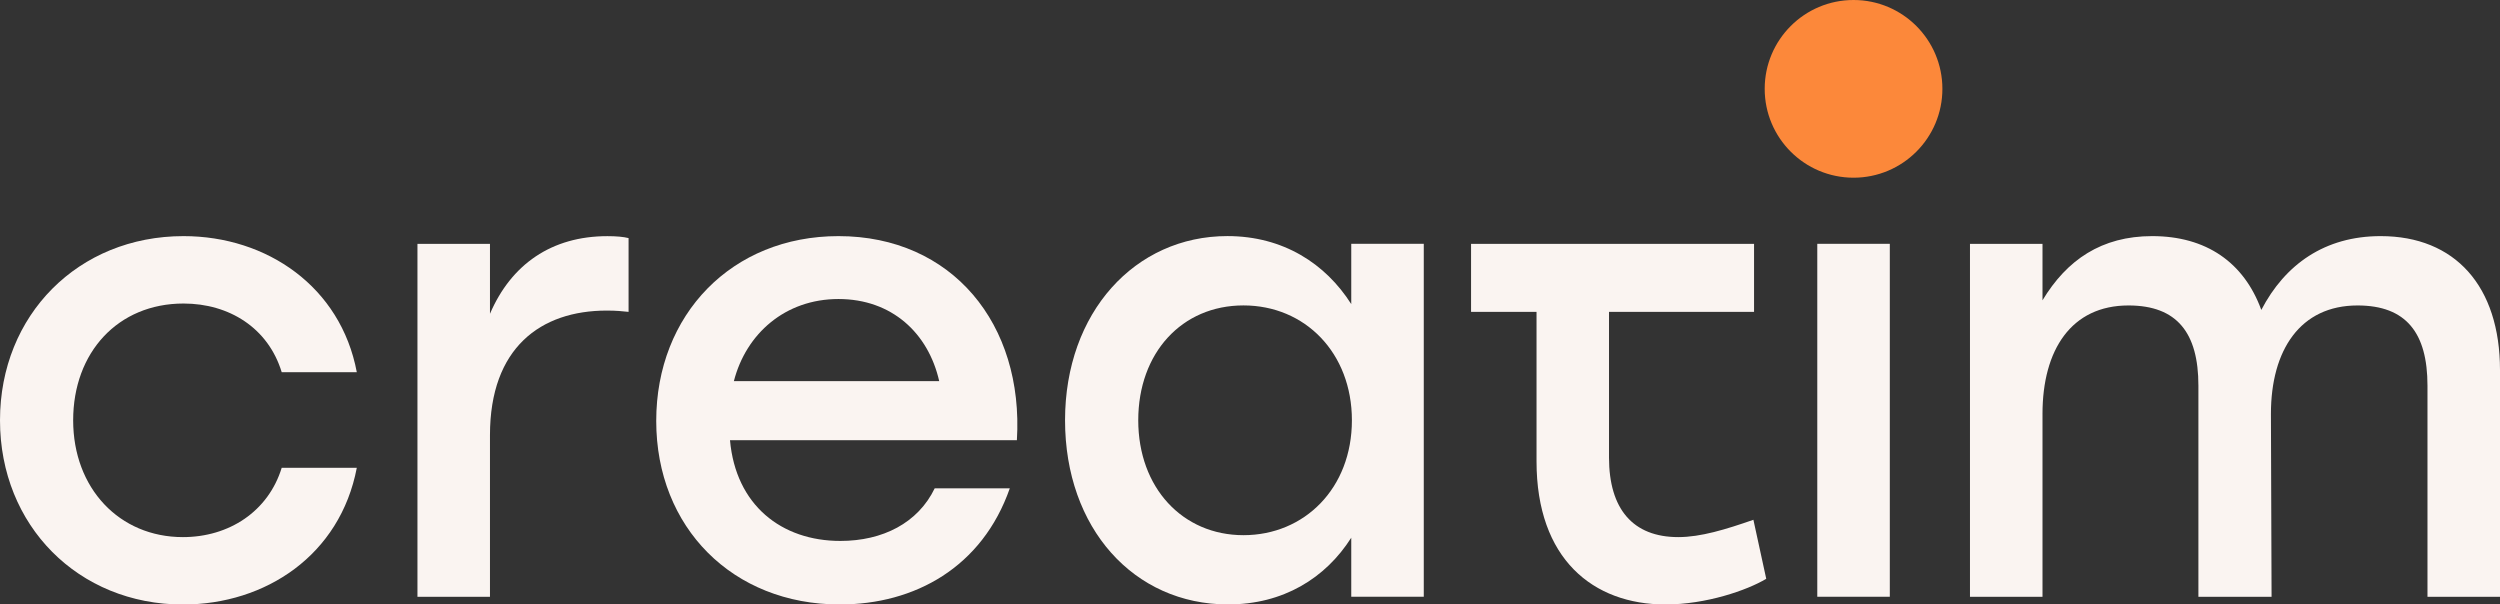
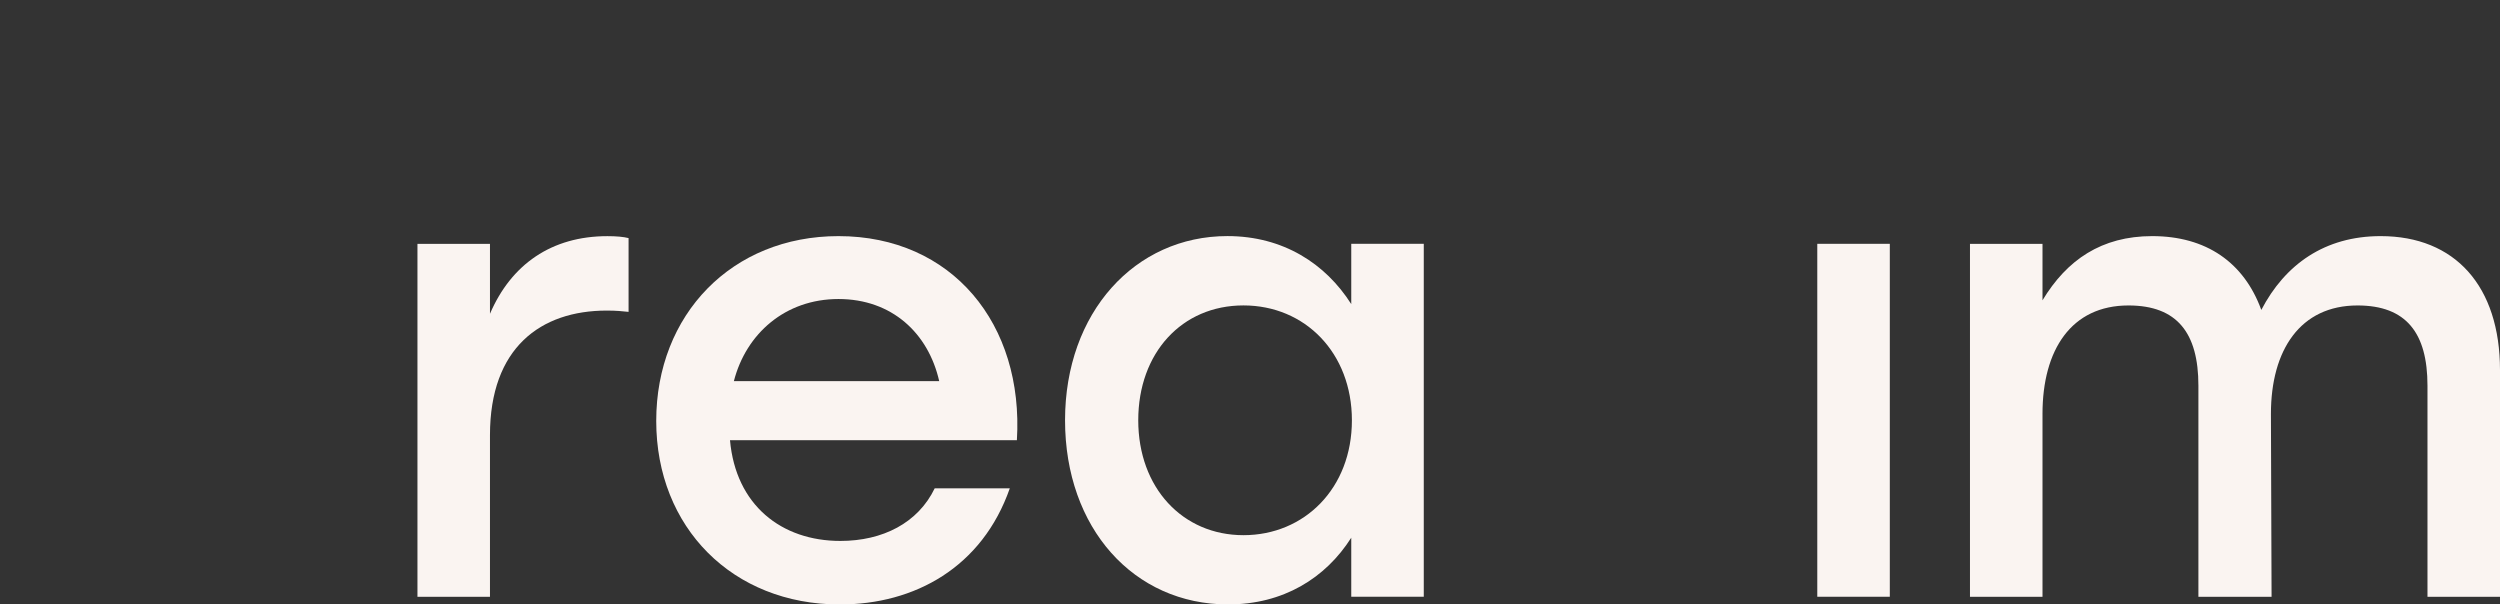
<svg xmlns="http://www.w3.org/2000/svg" id="Layer_1" viewBox="0 0 659.83 159.54">
  <rect x="0" y="0" width="659.83" height="159.54" fill="#333333" stroke="none" />
  <defs>
    <style>.cls-1{fill:#fc883a;}.cls-2{fill:#faf4f1;}</style>
  </defs>
-   <circle class="cls-1" cx="489.21" cy="23.45" r="23.45" />
-   <path class="cls-2" d="M0,110.93c0-27.78,20.66-48.61,48.44-48.61,22.02,0,41.49,13.38,45.73,35.91h-19.82c-3.56-11.69-13.89-18.12-25.91-18.12-17.28,0-29.13,12.87-29.13,30.82s12.19,30.83,28.96,30.83c12.19,0,22.53-6.78,26.08-18.29h19.82c-4.4,23.03-24.05,36.08-45.9,36.08-27.61,0-48.27-20.83-48.27-48.61Z" />
  <path class="cls-2" d="M165.9,62.83v19.48c-1.69-.17-3.22-.34-5.76-.34-17.44,0-30.82,9.82-30.82,32.86v42.68h-19.14v-93.15h19.14v18.46c5.59-13.04,16.26-20.49,30.99-20.49,2.37,0,4.24.17,5.59.51Z" />
  <path class="cls-2" d="M268.38,116.18h-75.71c1.52,17.11,13.55,26.59,29.13,26.59,11.18,0,20.49-4.74,24.9-13.89h19.82c-7.28,20.83-25.07,30.66-44.88,30.66-28.29,0-48.44-20.32-48.44-48.44s19.99-48.78,48.1-48.78c29.98,0,48.95,23.2,47.09,53.86ZM193.69,100.6h54.2c-2.88-12.7-12.53-21.68-26.59-21.68s-24.39,9.15-27.61,21.68Z" />
  <path class="cls-2" d="M375.78,64.35v93.15h-19.14v-15.58c-6.78,10.67-17.95,17.61-32.52,17.61-24.9,0-43.02-20.16-43.02-48.61s18.46-48.61,42.85-48.61c14.73,0,25.91,7.28,32.69,17.95v-15.92h19.14ZM356.81,110.93c0-17.78-12.36-30.32-28.62-30.32s-27.77,12.53-27.77,30.32,11.69,30.32,27.77,30.32,28.62-12.36,28.62-30.32Z" />
-   <path class="cls-2" d="M466.17,152.76c-5.08,3.05-15.92,6.78-26.59,6.78-19.14,0-34.04-12.03-34.04-37.77v-39.46h-17.28v-17.95h74.69v17.95h-38.28v38.45c0,13.55,6.27,21,18.29,21,5.93,0,12.53-2.03,19.82-4.57l3.39,15.58Z" />
  <path class="cls-2" d="M479.64,64.35h19.14v93.15h-19.14v-93.15Z" />
  <path class="cls-2" d="M659.83,97.72v59.79h-19.14v-55.72c0-13.89-5.59-21.17-18.46-21.17-15.07,0-22.86,11.69-22.86,28.62l.17,48.27h-19.31v-55.72c0-13.89-5.59-21.17-18.46-21.17-15.07,0-22.69,11.69-22.69,28.62v48.27h-19.14v-93.15h19.14v14.9c6.44-10.67,15.58-16.94,28.96-16.94,14.23,0,24.22,6.94,28.79,19.48,6.27-12.03,16.77-19.48,31.5-19.48,19.65,0,31.5,13.21,31.5,35.4Z" />
</svg>